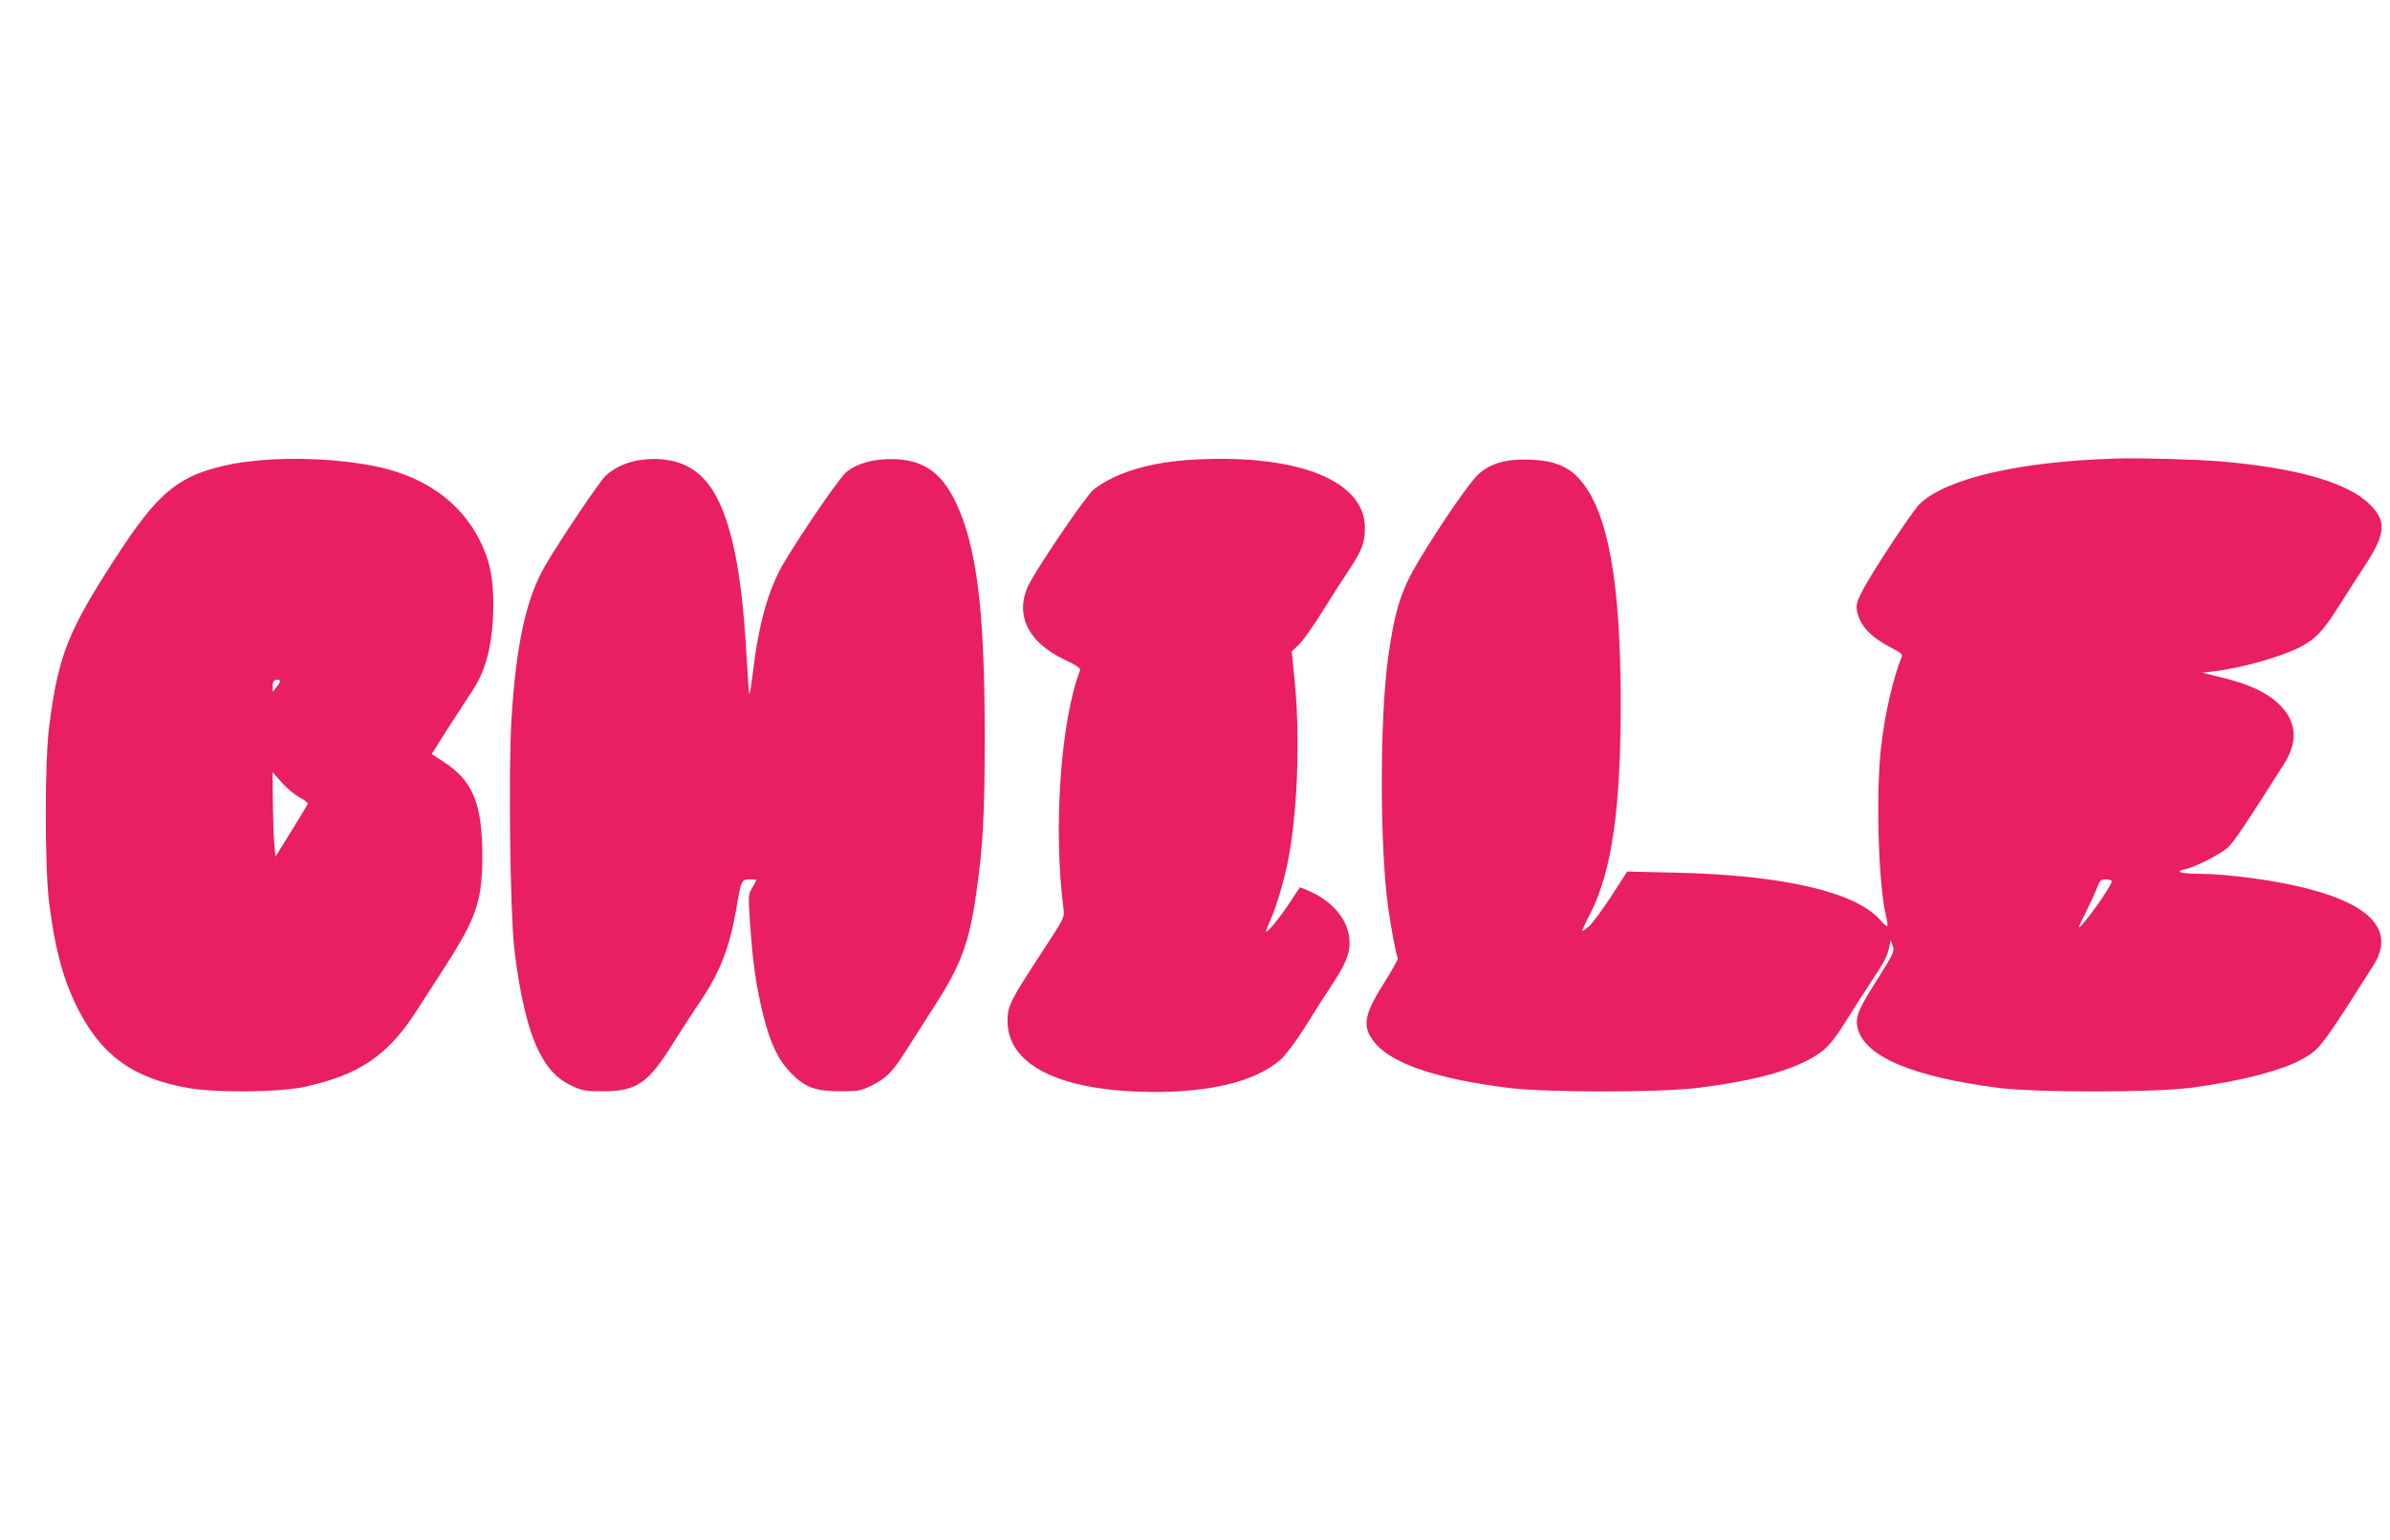
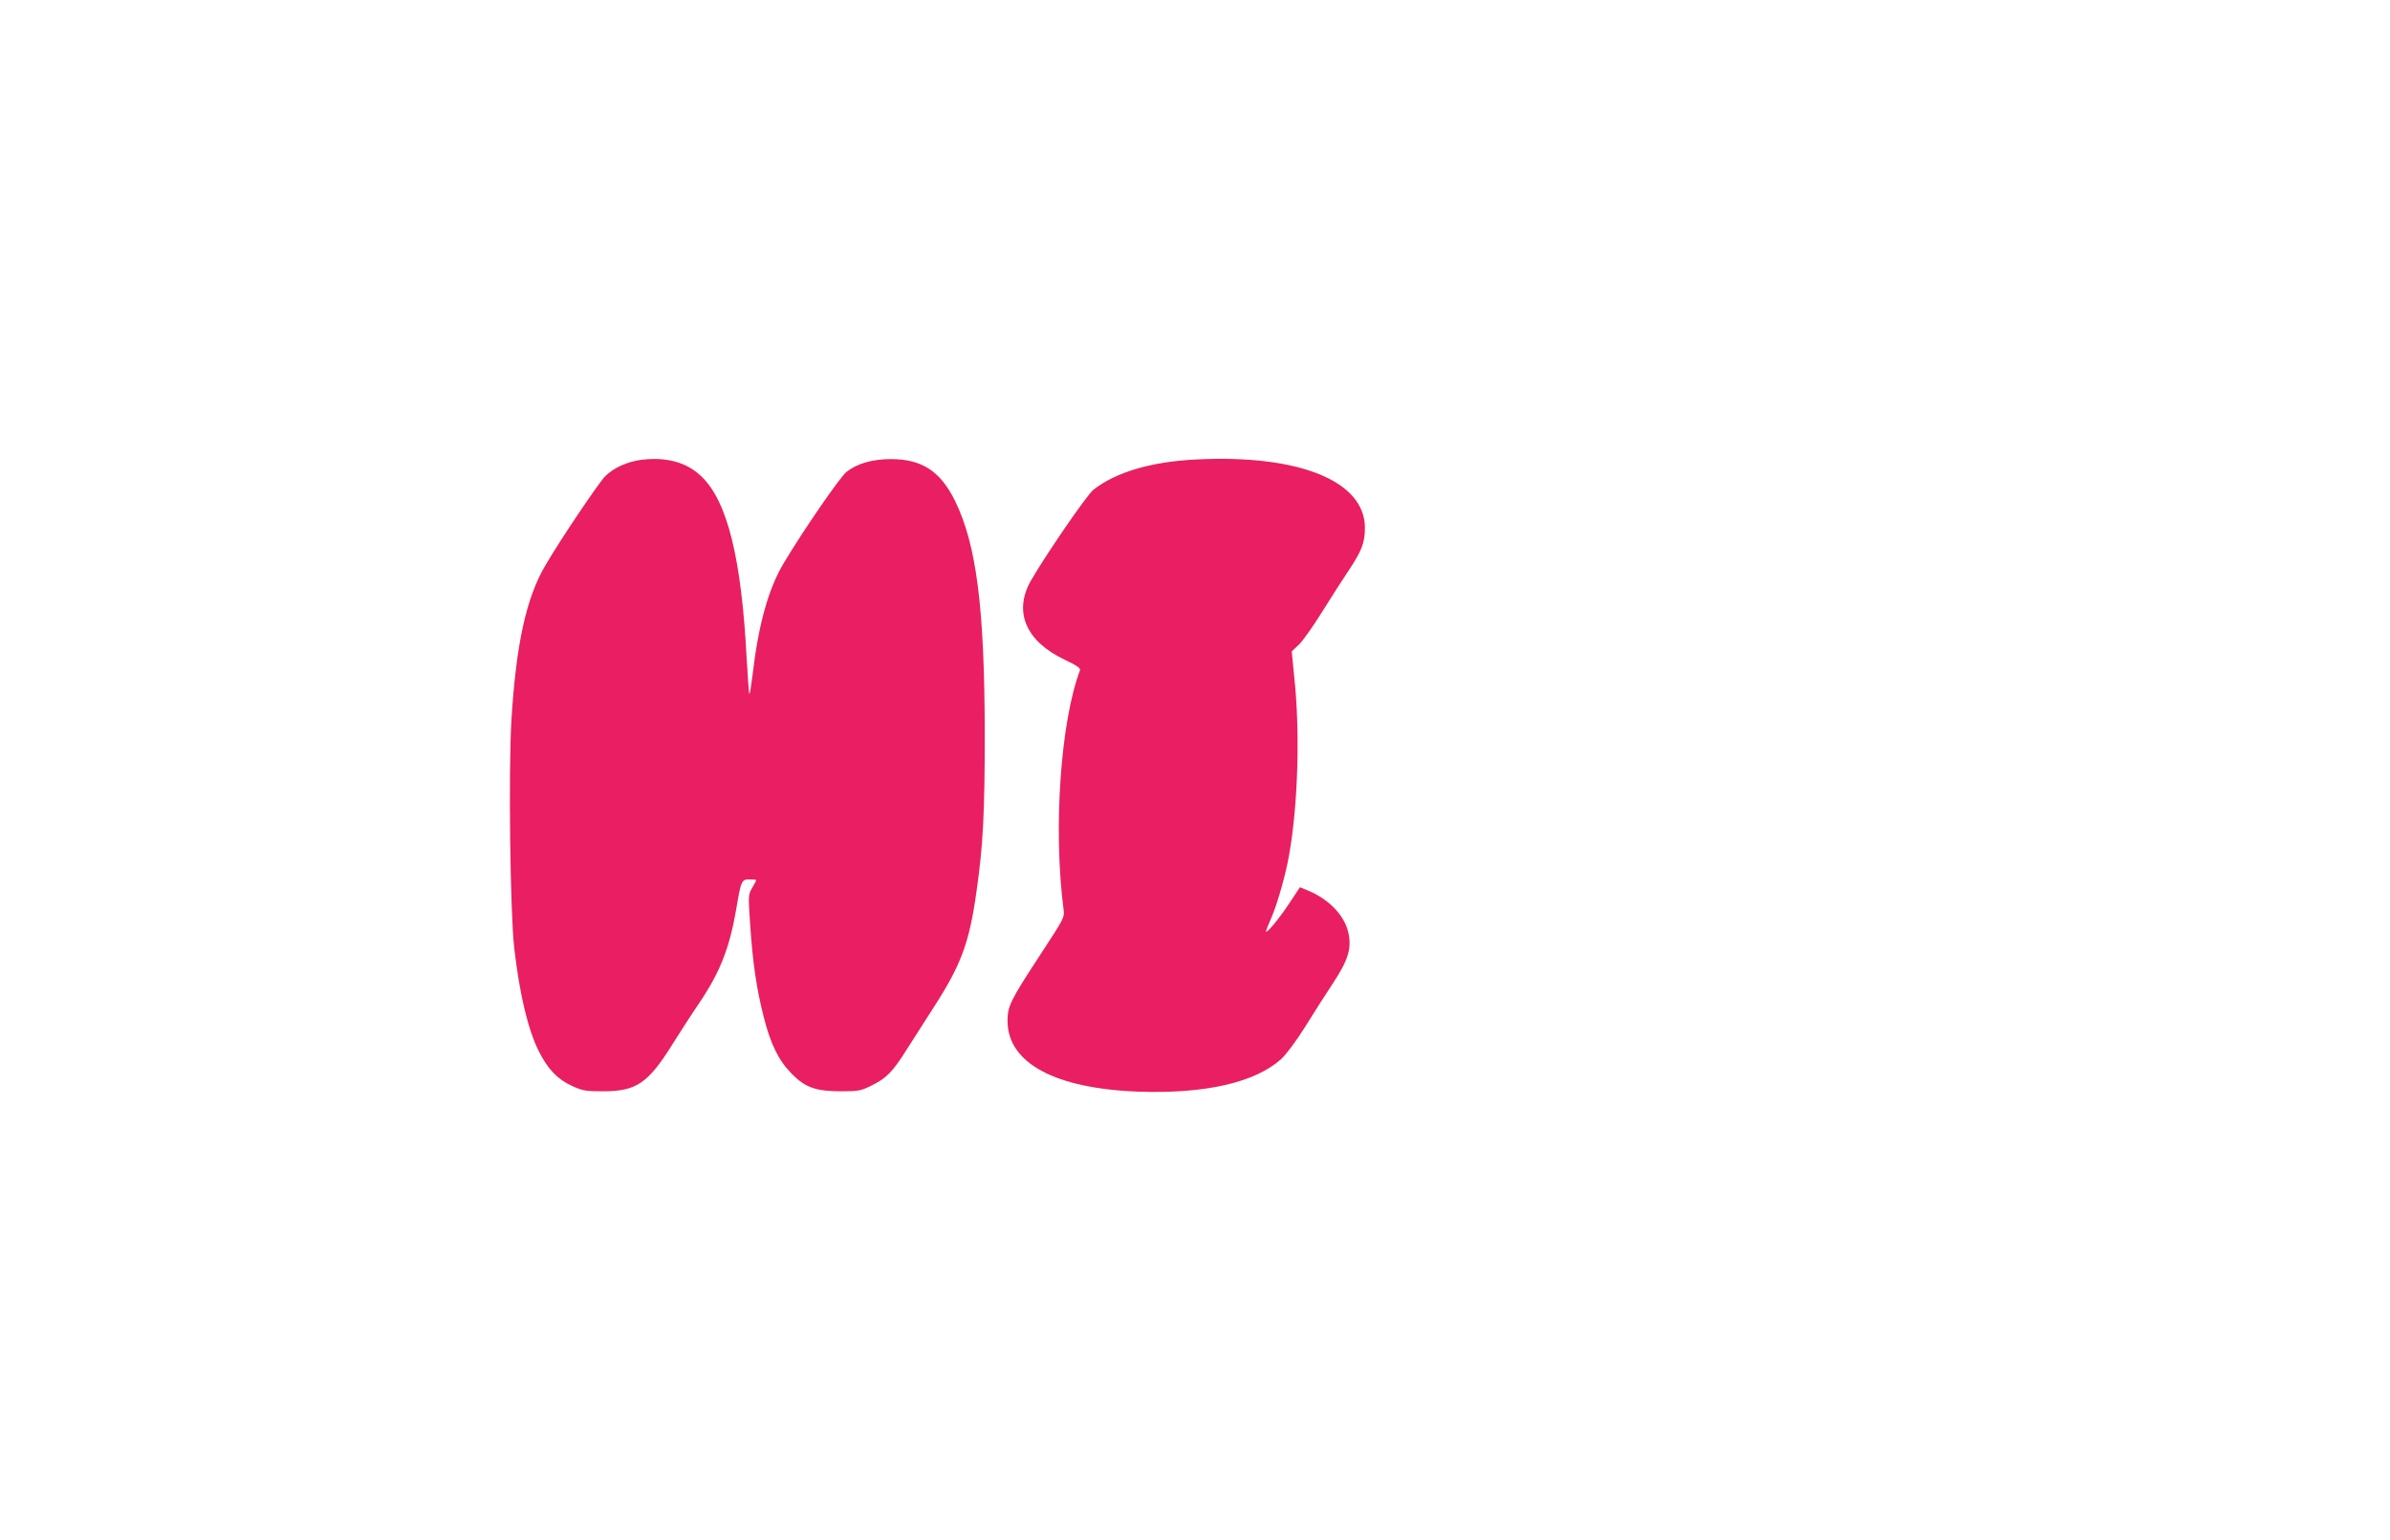
<svg xmlns="http://www.w3.org/2000/svg" version="1.0" width="1280pt" height="825pt" viewBox="0 0 1280 825" preserveAspectRatio="xMidYMid meet">
  <g transform="translate(0,825) scale(0.1,-0.1)" fill="#e91e63" stroke="none">
-     <path d="M1449 5789 c-64 -4 -154 -14 -200 -23 -292 -58 -398 -144 -638 -516 -247 -382 -299 -514 -347 -885 -25 -187 -25 -753 -1 -949 32 -256 80 -430 163 -586 127 -239 289 -353 574 -406 148 -28 490 -25 628 4 295 64 449 168 603 408 41 64 109 170 152 236 169 262 200 354 200 593 0 280 -50 402 -206 504 l-65 42 80 127 c45 70 98 152 118 182 54 79 77 129 100 212 40 145 43 385 6 506 -76 253 -271 430 -551 502 -165 42 -401 61 -616 49z m51 -1188 c0 -5 -9 -19 -20 -32 l-19 -24 -1 26 c0 14 3 29 7 32 9 10 33 8 33 -2z m104 -622 c26 -13 45 -29 44 -34 -2 -6 -41 -72 -88 -147 l-85 -137 -7 82 c-3 45 -6 147 -7 226 l-1 145 49 -55 c27 -31 70 -66 95 -80z" />
    <path d="M3442 5788 c-77 -8 -156 -43 -201 -89 -34 -34 -239 -338 -319 -475 -103 -174 -158 -422 -183 -831 -16 -266 -7 -1027 15 -1220 28 -245 74 -440 132 -554 47 -94 100 -150 177 -185 56 -26 73 -29 167 -29 178 0 241 42 374 256 43 68 104 163 137 211 113 166 165 296 201 503 27 160 29 165 73 165 19 0 35 -2 35 -4 0 -3 -10 -21 -22 -42 -21 -36 -21 -40 -10 -203 14 -202 34 -338 72 -487 37 -147 80 -234 150 -305 73 -74 129 -94 265 -94 93 0 105 2 167 33 75 37 110 73 183 189 27 43 93 146 147 230 144 223 189 342 227 613 36 249 45 421 45 850 -1 673 -44 1010 -158 1245 -79 161 -178 226 -345 226 -98 0 -179 -23 -237 -68 -33 -25 -231 -312 -336 -488 -82 -137 -136 -328 -168 -603 -7 -57 -14 -101 -17 -99 -2 3 -8 87 -14 188 -28 539 -103 842 -241 976 -77 75 -184 106 -316 91z" />
    <path d="M6405 5789 c-240 -12 -429 -68 -549 -162 -36 -29 -259 -354 -336 -489 -93 -166 -25 -323 181 -421 66 -31 87 -46 83 -57 -104 -275 -144 -850 -88 -1280 6 -44 3 -48 -119 -235 -169 -258 -181 -284 -181 -365 2 -225 256 -361 704 -377 356 -12 621 49 761 174 28 26 81 97 130 175 45 73 112 178 150 235 80 122 99 184 80 269 -21 91 -102 176 -213 223 l-46 19 -61 -92 c-53 -80 -121 -161 -121 -144 0 3 11 31 25 63 30 67 69 199 91 304 51 248 68 645 40 949 l-18 183 39 37 c21 20 76 98 122 172 46 74 111 175 143 223 71 106 88 150 88 230 0 251 -354 394 -905 366z" />
-     <path d="M11330 5794 c-514 -16 -901 -105 -1047 -241 -38 -36 -251 -358 -306 -462 -32 -62 -37 -81 -32 -110 15 -83 74 -145 193 -205 42 -21 52 -31 47 -44 -46 -114 -89 -299 -110 -478 -29 -244 -16 -731 25 -906 16 -70 12 -73 -30 -26 -132 151 -521 241 -1095 254 l-260 6 -88 -136 c-49 -74 -102 -147 -120 -160 -17 -14 -32 -24 -34 -23 -1 2 20 48 48 102 112 226 159 555 159 1114 0 657 -68 1031 -219 1203 -63 71 -141 102 -268 106 -124 5 -206 -18 -272 -75 -43 -36 -204 -268 -320 -462 -96 -158 -131 -268 -166 -518 -46 -327 -46 -1021 0 -1347 16 -112 43 -255 51 -268 3 -5 -31 -66 -76 -137 -110 -174 -117 -236 -40 -324 95 -108 339 -188 710 -234 207 -25 802 -25 1010 0 271 33 461 81 591 148 93 49 128 85 214 224 38 61 94 148 125 195 70 104 88 139 98 187 l8 38 11 -31 c10 -29 6 -39 -83 -180 -106 -168 -120 -204 -104 -265 41 -150 297 -257 755 -316 200 -25 817 -25 1021 0 264 33 497 93 609 157 90 51 103 69 377 501 113 179 -6 319 -347 408 -166 44 -436 81 -587 81 -96 0 -136 12 -77 24 52 10 192 81 231 117 32 29 101 132 299 445 82 128 69 239 -37 333 -65 57 -151 96 -286 130 l-113 28 60 7 c153 19 356 76 463 130 79 40 123 86 198 204 37 59 101 158 142 221 121 184 127 248 31 342 -119 116 -395 194 -799 228 -141 11 -418 19 -560 15z m-20 -2264 c0 -26 -166 -257 -177 -247 -1 1 17 40 41 87 23 47 49 104 58 128 14 37 20 42 47 42 17 0 31 -5 31 -10z" />
  </g>
</svg>